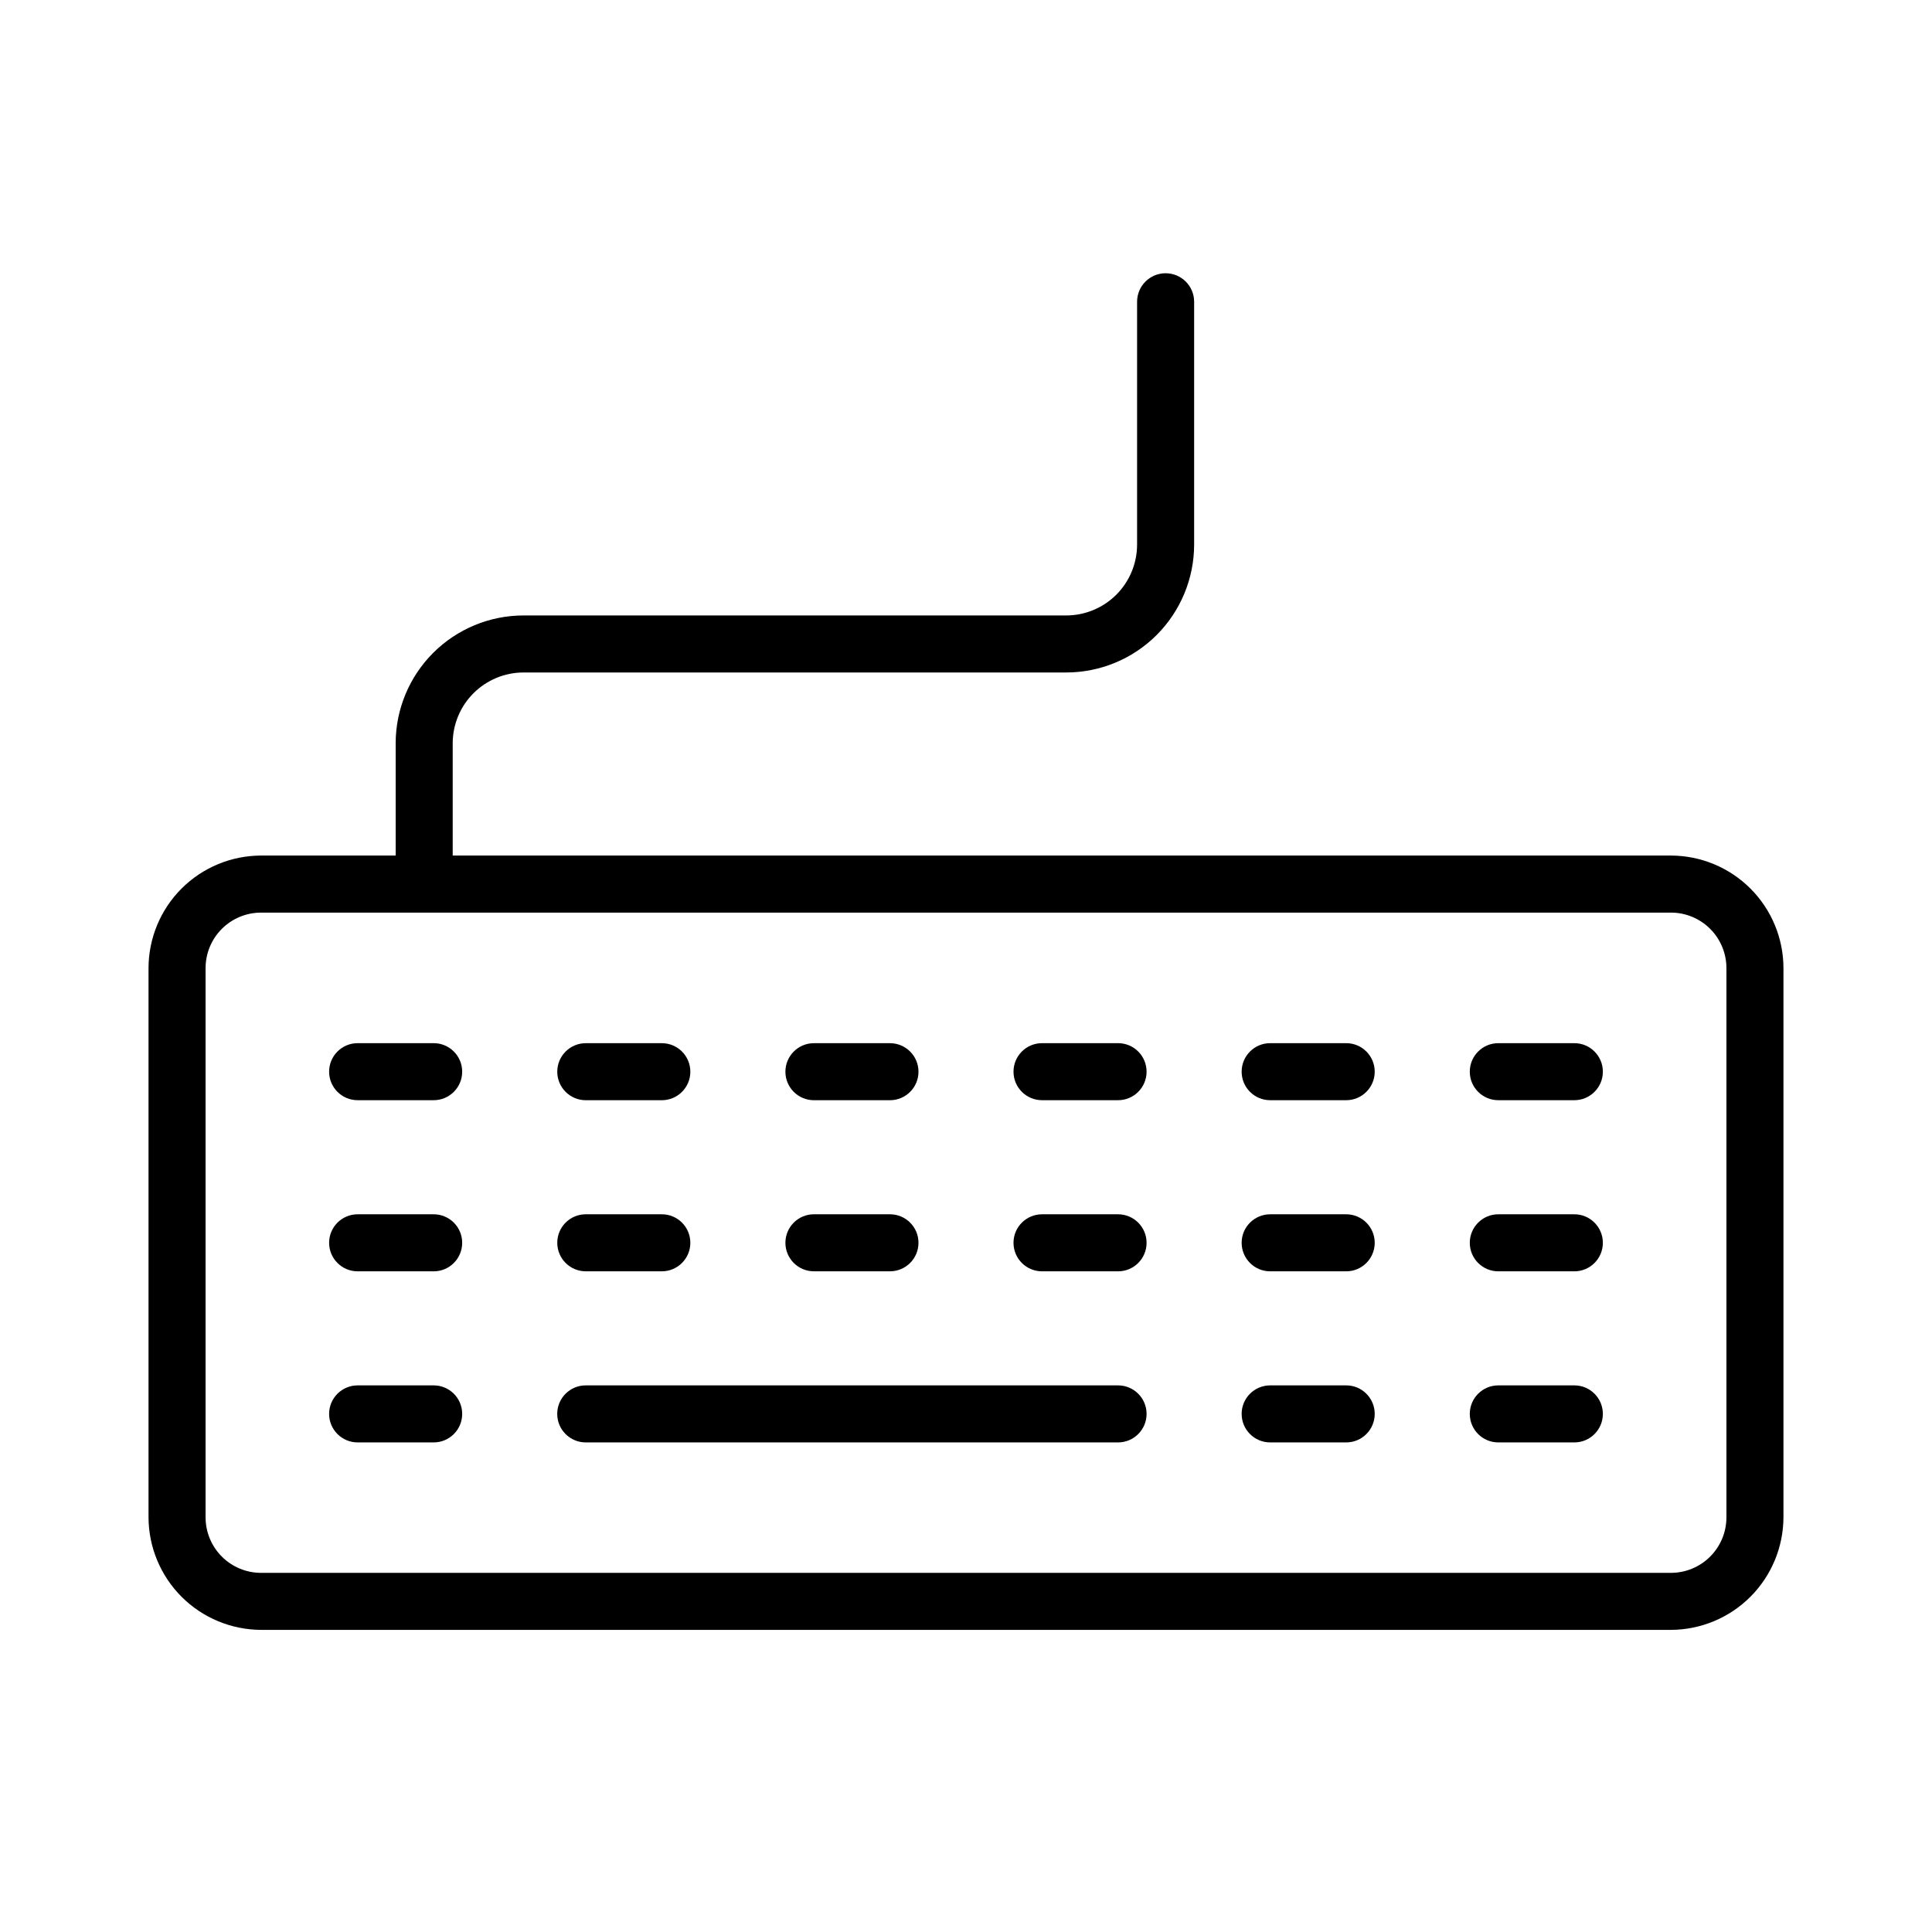
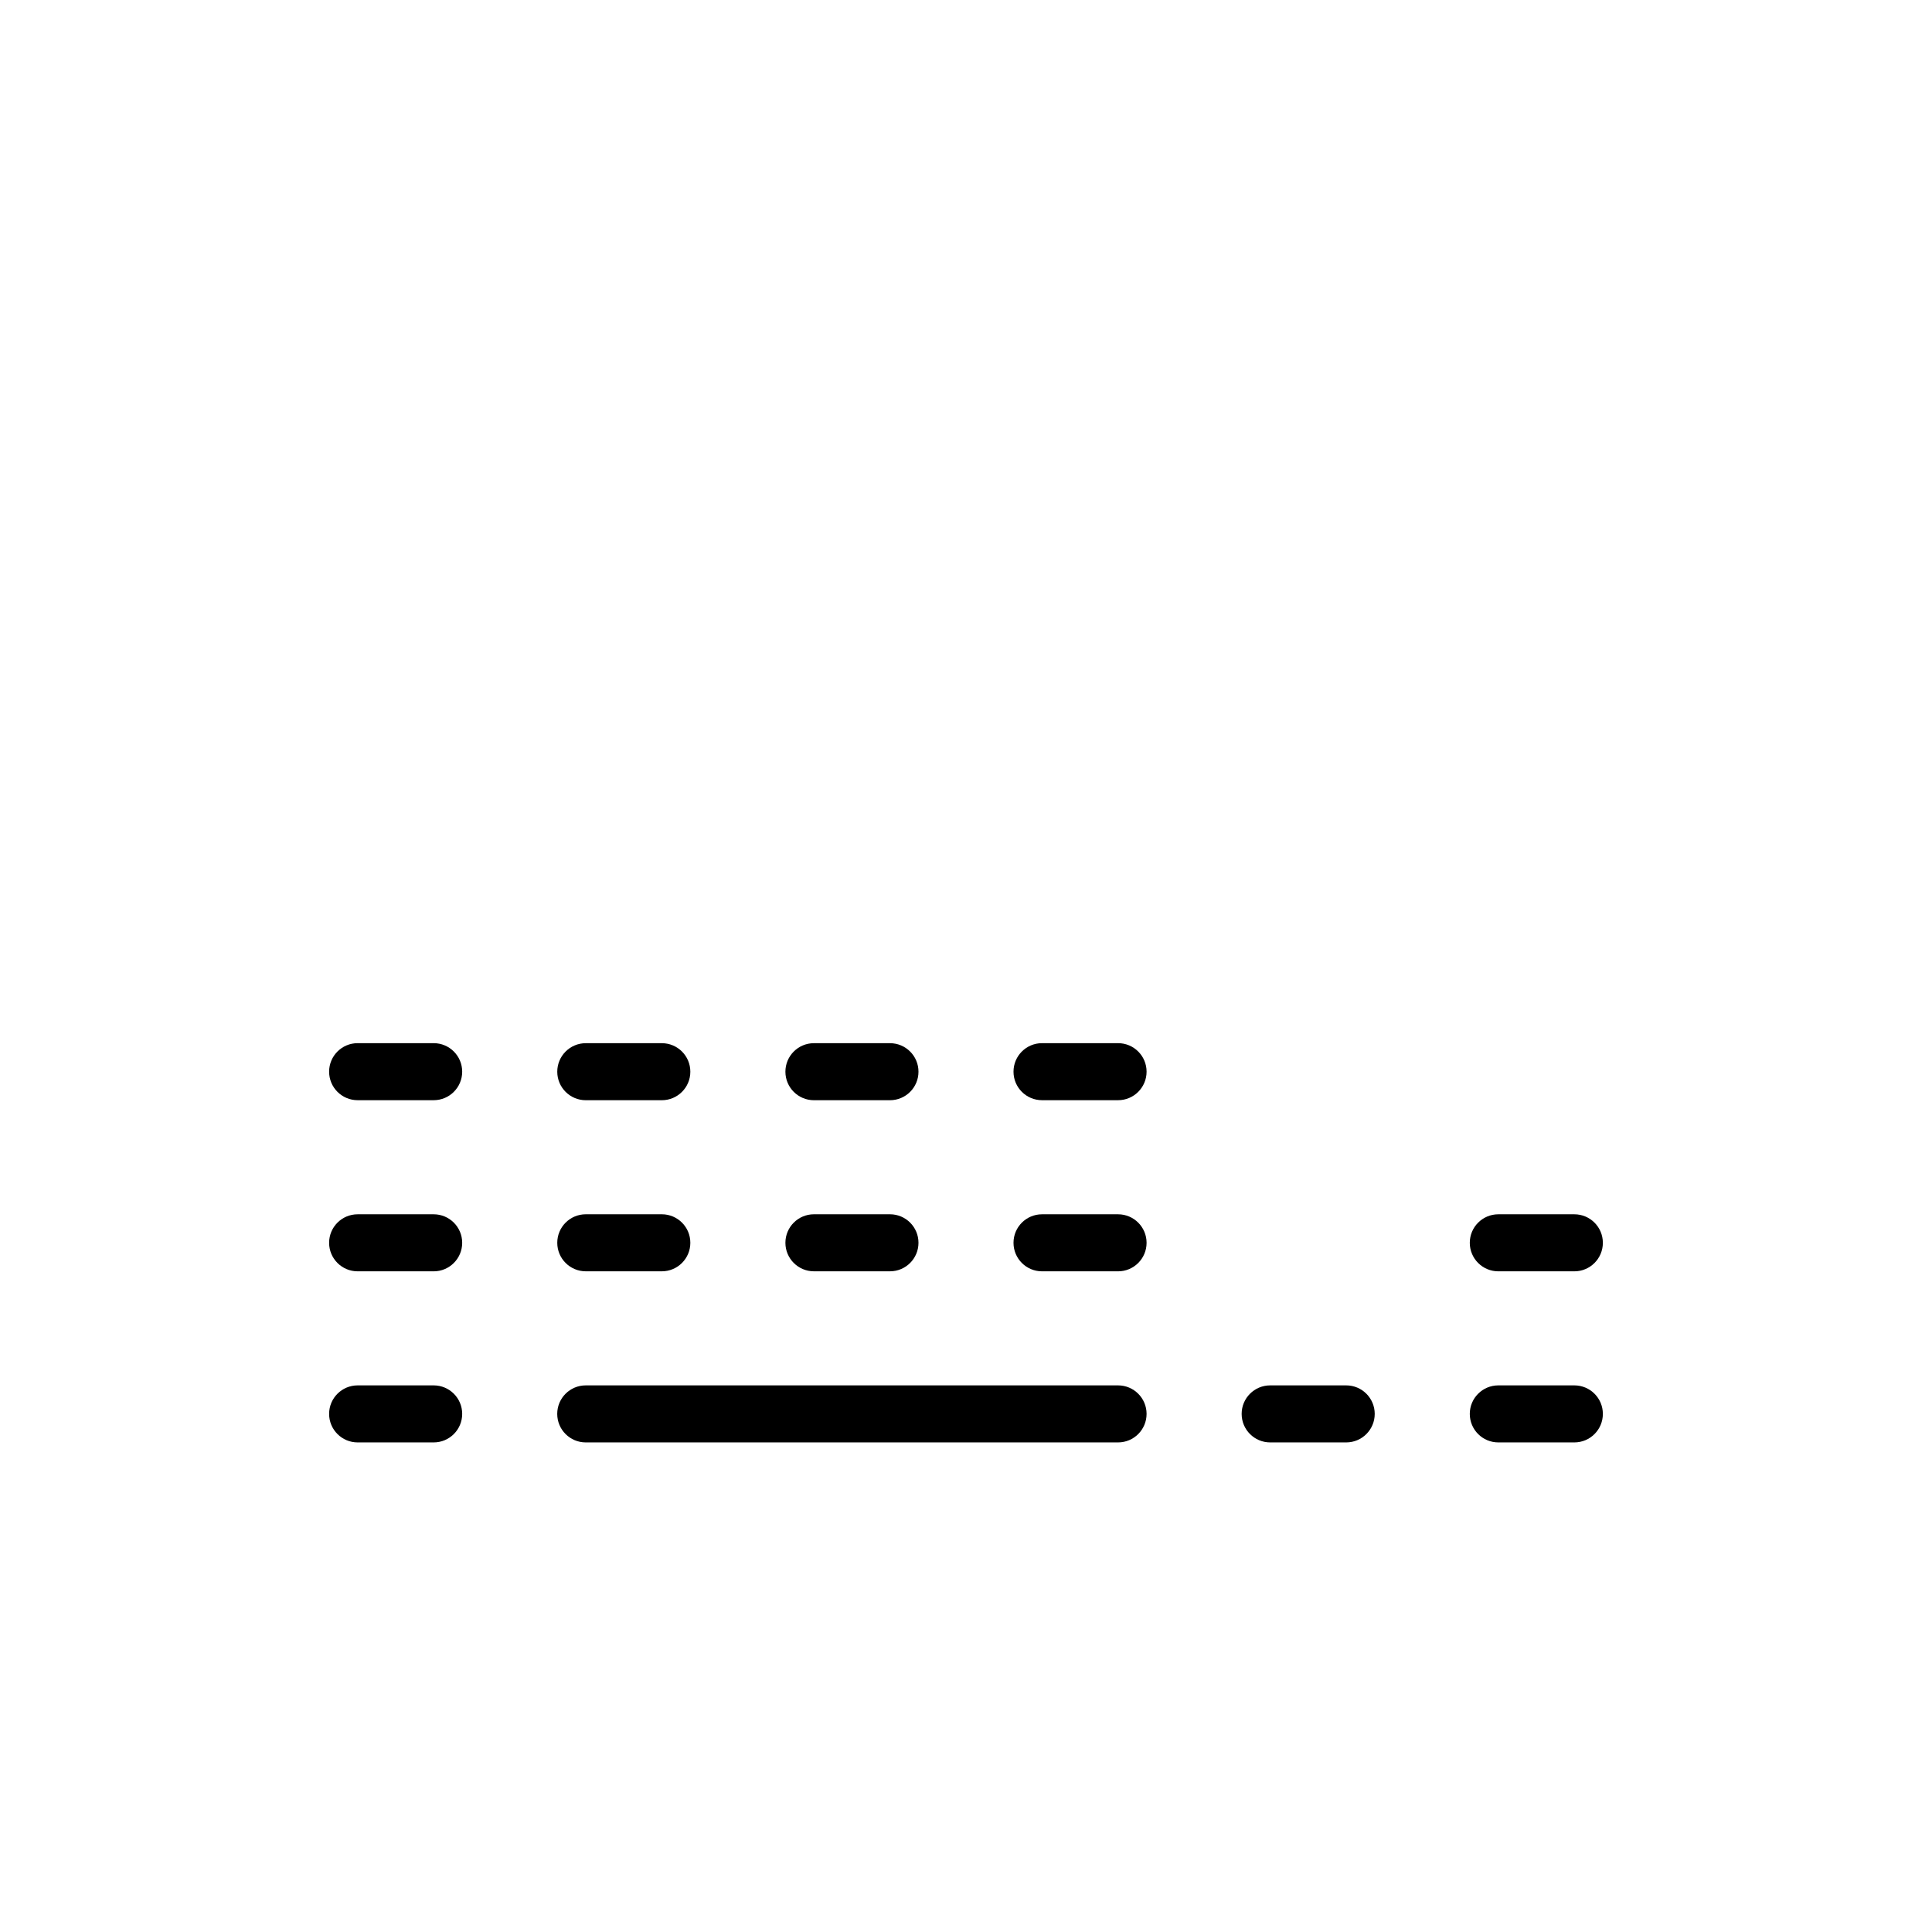
<svg xmlns="http://www.w3.org/2000/svg" fill="#000000" width="800px" height="800px" version="1.1" viewBox="144 144 512 512">
  <g>
-     <path d="m586.81 370.73h-322.84v-29.773c0.016-4.969 1.992-9.727 5.504-13.238 3.512-3.512 8.273-5.492 13.238-5.504h143.89c8.973-0.016 17.578-3.586 23.922-9.93 6.348-6.348 9.918-14.953 9.934-23.926v-64.387c0-4.176-3.387-7.559-7.559-7.559-4.172 0-7.559 3.383-7.559 7.559v64.387c-0.012 4.965-1.992 9.727-5.504 13.238-3.512 3.512-8.27 5.488-13.234 5.504h-143.89c-8.973 0.012-17.578 3.582-23.926 9.93-6.344 6.348-9.918 14.949-9.93 23.926v29.773h-35.668c-7.906 0.016-15.484 3.16-21.078 8.75-5.59 5.59-8.734 13.172-8.75 21.074v145.55c0.027 7.902 3.18 15.473 8.766 21.062 5.59 5.586 13.16 8.738 21.062 8.766h373.62c7.902-0.027 15.473-3.18 21.059-8.766 5.59-5.59 8.738-13.16 8.766-21.062v-145.55c-0.012-7.902-3.16-15.484-8.75-21.074-5.59-5.59-13.168-8.734-21.074-8.75zm14.711 175.38c0 3.902-1.551 7.644-4.309 10.402-2.762 2.762-6.504 4.312-10.402 4.312h-373.62c-3.902 0-7.644-1.551-10.402-4.312-2.762-2.758-4.309-6.5-4.309-10.402v-145.55c0-3.898 1.547-7.641 4.309-10.402 2.758-2.758 6.5-4.309 10.402-4.309h373.62c3.898 0 7.641 1.551 10.402 4.309 2.758 2.762 4.309 6.504 4.309 10.402z" />
    <path d="m258.93 420.45h-20.152c-4.176 0-7.559 3.383-7.559 7.559 0 4.172 3.383 7.555 7.559 7.555h20.152c4.172 0 7.555-3.383 7.555-7.555 0-4.176-3.383-7.559-7.555-7.559z" />
    <path d="m299.24 435.57h20.152c4.172 0 7.555-3.383 7.555-7.555 0-4.176-3.383-7.559-7.555-7.559h-20.152c-4.176 0-7.559 3.383-7.559 7.559 0 4.172 3.383 7.555 7.559 7.555z" />
    <path d="m359.7 435.57h20.152c4.172 0 7.555-3.383 7.555-7.555 0-4.176-3.383-7.559-7.555-7.559h-20.152c-4.176 0-7.559 3.383-7.559 7.559 0 4.172 3.383 7.555 7.559 7.555z" />
    <path d="m440.3 420.45h-20.152c-4.176 0-7.559 3.383-7.559 7.559 0 4.172 3.383 7.555 7.559 7.555h20.152c4.172 0 7.555-3.383 7.555-7.555 0-4.176-3.383-7.559-7.555-7.559z" />
-     <path d="m500.76 420.45h-20.152c-4.176 0-7.559 3.383-7.559 7.559 0 4.172 3.383 7.555 7.559 7.555h20.152c4.172 0 7.555-3.383 7.555-7.555 0-4.176-3.383-7.559-7.555-7.559z" />
-     <path d="m561.22 420.45h-20.152c-4.176 0-7.559 3.383-7.559 7.559 0 4.172 3.383 7.555 7.559 7.555h20.152c4.172 0 7.555-3.383 7.555-7.555 0-4.176-3.383-7.559-7.555-7.559z" />
    <path d="m258.93 465.8h-20.152c-4.176 0-7.559 3.383-7.559 7.555 0 4.176 3.383 7.559 7.559 7.559h20.152c4.172 0 7.555-3.383 7.555-7.559 0-4.172-3.383-7.555-7.555-7.555z" />
    <path d="m299.24 480.91h20.152c4.172 0 7.555-3.383 7.555-7.559 0-4.172-3.383-7.555-7.555-7.555h-20.152c-4.176 0-7.559 3.383-7.559 7.555 0 4.176 3.383 7.559 7.559 7.559z" />
    <path d="m359.7 480.91h20.152c4.172 0 7.555-3.383 7.555-7.559 0-4.172-3.383-7.555-7.555-7.555h-20.152c-4.176 0-7.559 3.383-7.559 7.555 0 4.176 3.383 7.559 7.559 7.559z" />
    <path d="m440.3 465.8h-20.152c-4.176 0-7.559 3.383-7.559 7.555 0 4.176 3.383 7.559 7.559 7.559h20.152c4.172 0 7.555-3.383 7.555-7.559 0-4.172-3.383-7.555-7.555-7.555z" />
-     <path d="m500.76 465.8h-20.152c-4.176 0-7.559 3.383-7.559 7.555 0 4.176 3.383 7.559 7.559 7.559h20.152c4.172 0 7.555-3.383 7.555-7.559 0-4.172-3.383-7.555-7.555-7.555z" />
    <path d="m561.22 465.8h-20.152c-4.176 0-7.559 3.383-7.559 7.555 0 4.176 3.383 7.559 7.559 7.559h20.152c4.172 0 7.555-3.383 7.555-7.559 0-4.172-3.383-7.555-7.555-7.555z" />
    <path d="m258.93 511.14h-20.152c-4.176 0-7.559 3.383-7.559 7.555 0 4.176 3.383 7.559 7.559 7.559h20.152c4.172 0 7.555-3.383 7.555-7.559 0-4.172-3.383-7.555-7.555-7.555z" />
    <path d="m440.3 511.14h-141.07c-4.176 0-7.559 3.383-7.559 7.555 0 4.176 3.383 7.559 7.559 7.559h141.07c4.172 0 7.555-3.383 7.555-7.559 0-4.172-3.383-7.555-7.555-7.555z" />
    <path d="m500.76 511.14h-20.152c-4.176 0-7.559 3.383-7.559 7.555 0 4.176 3.383 7.559 7.559 7.559h20.152c4.172 0 7.555-3.383 7.555-7.559 0-4.172-3.383-7.555-7.555-7.555z" />
    <path d="m561.22 511.14h-20.152c-4.176 0-7.559 3.383-7.559 7.555 0 4.176 3.383 7.559 7.559 7.559h20.152c4.172 0 7.555-3.383 7.555-7.559 0-4.172-3.383-7.555-7.555-7.555z" />
  </g>
</svg>